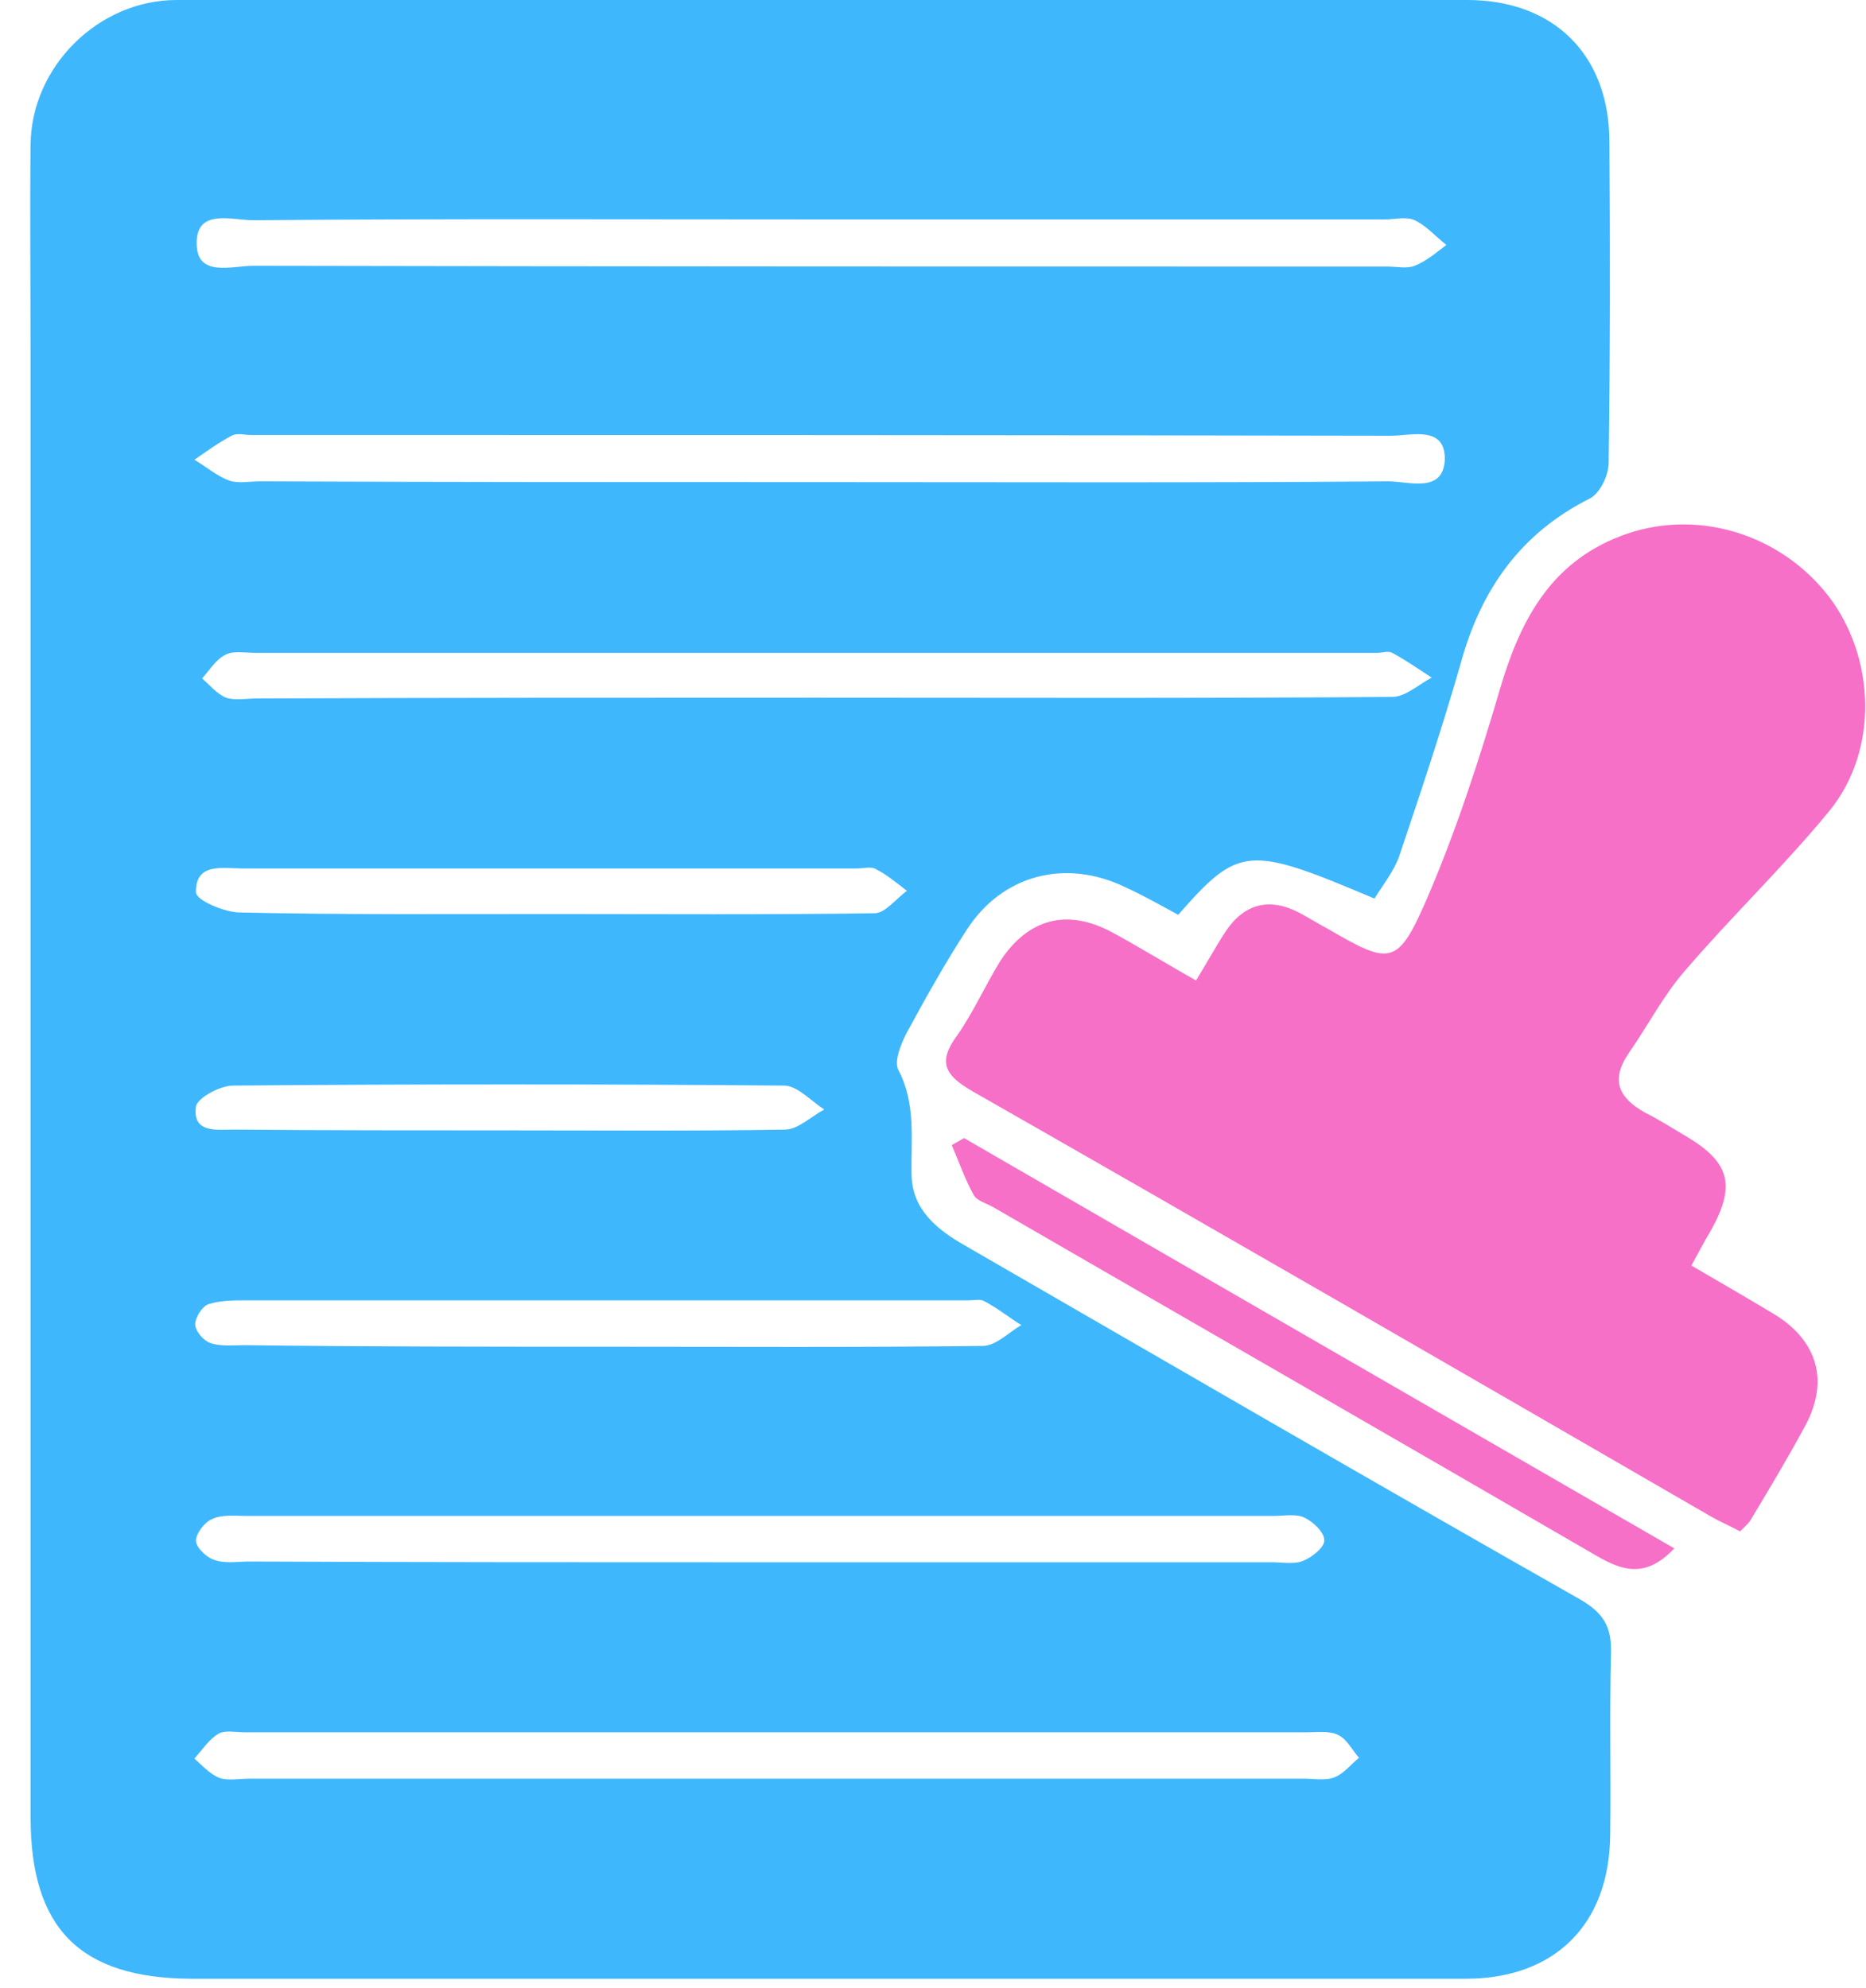
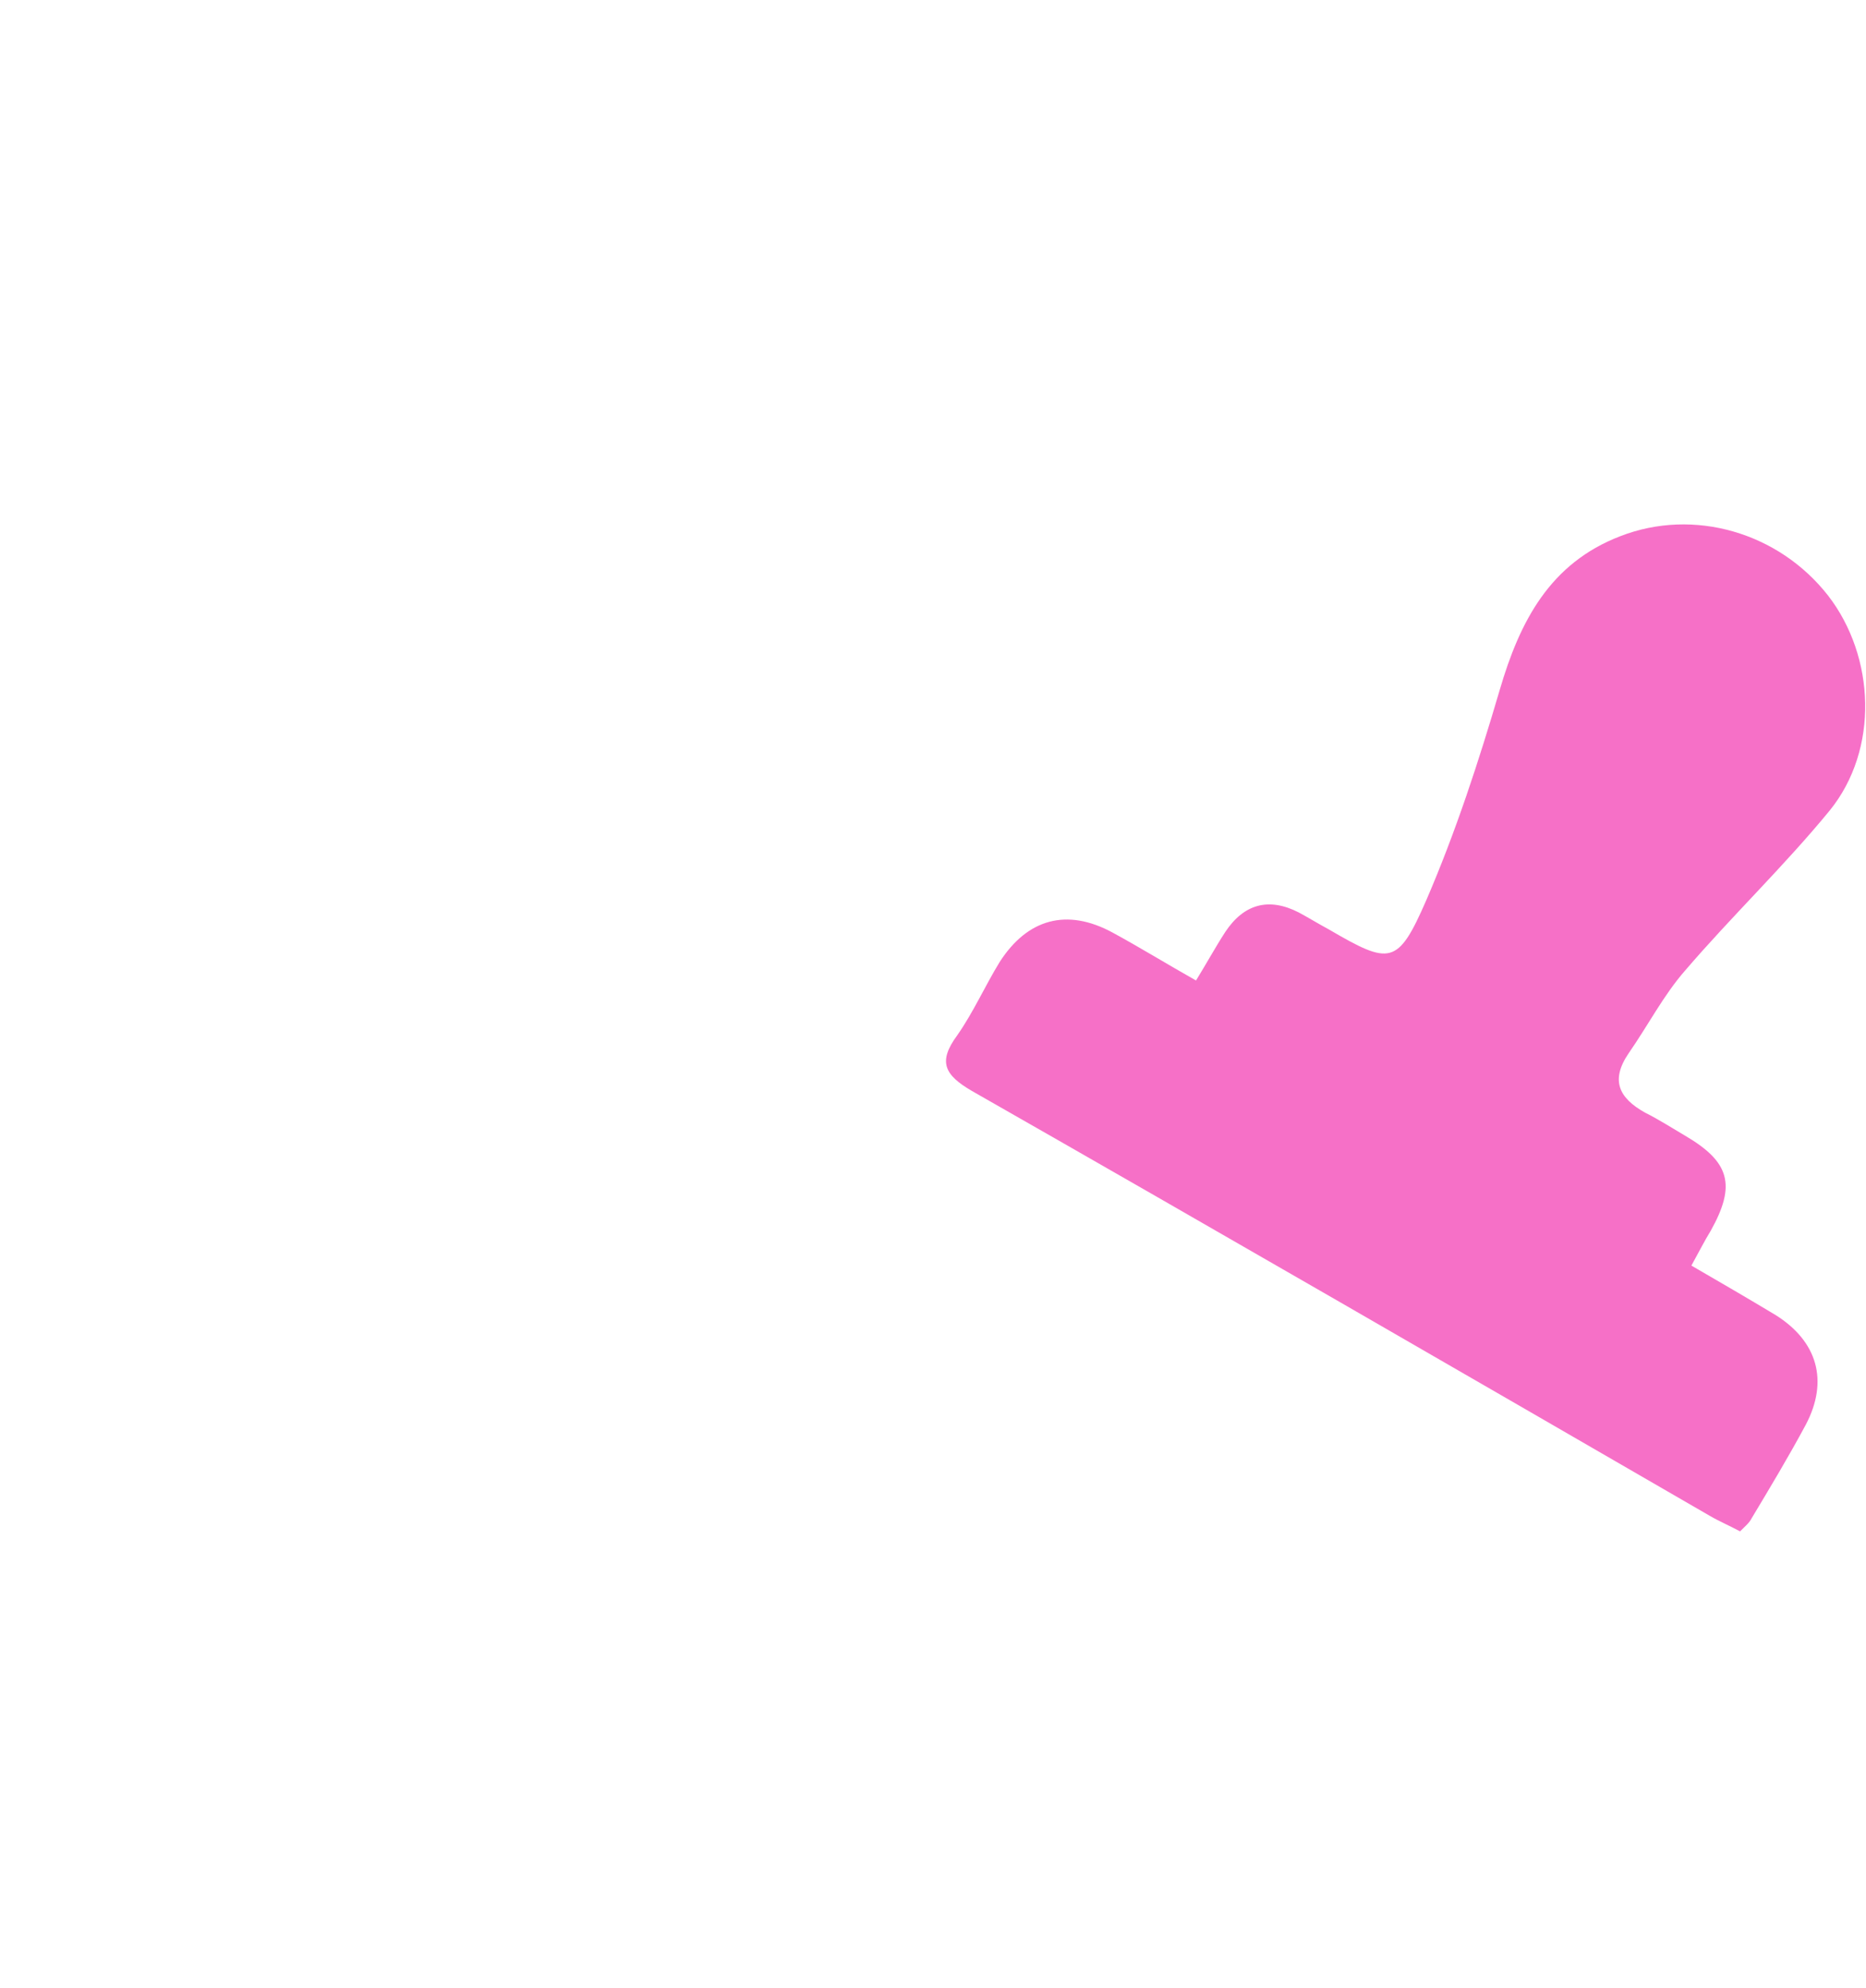
<svg xmlns="http://www.w3.org/2000/svg" width="61" height="65" viewBox="0 0 61 65" fill="none">
-   <path d="M44.932 29.381C40.814 27.638 40.511 27.638 38.515 29.912C37.959 29.608 37.379 29.28 36.772 29.002C34.827 28.067 32.755 28.598 31.593 30.417C30.886 31.503 30.254 32.64 29.623 33.802C29.446 34.156 29.218 34.712 29.37 34.989C29.951 36.101 29.774 37.263 29.799 38.425C29.825 39.537 30.608 40.194 31.543 40.724C38.237 44.59 44.932 48.48 51.652 52.295C52.435 52.749 52.688 53.204 52.663 54.063C52.612 56.034 52.663 58.029 52.637 60C52.612 62.931 50.819 64.699 47.913 64.699C34.019 64.699 20.124 64.699 6.229 64.699C2.616 64.674 1 63.057 1 59.419C1 43.453 1 27.512 1 11.545C1 9.272 0.974 6.998 1 4.724C1.025 2.173 3.223 0 5.774 0C19.846 0 33.892 0 47.964 0C50.793 0 52.612 1.794 52.612 4.648C52.637 8.135 52.637 11.646 52.587 15.133C52.587 15.537 52.309 16.118 51.981 16.295C49.707 17.432 48.419 19.276 47.762 21.651C47.155 23.773 46.448 25.895 45.741 27.992C45.564 28.497 45.21 28.926 44.932 29.381ZM26.945 7.175C20.73 7.175 14.49 7.149 8.275 7.2C7.568 7.2 6.381 6.796 6.431 8.008C6.456 9.069 7.593 8.691 8.275 8.691C20.629 8.716 33.008 8.716 45.362 8.716C45.665 8.716 45.993 8.792 46.246 8.691C46.625 8.539 46.953 8.261 47.282 8.008C46.928 7.731 46.625 7.377 46.246 7.2C45.968 7.074 45.589 7.175 45.261 7.175C39.122 7.175 33.033 7.175 26.945 7.175ZM26.819 15.764C33.008 15.764 39.197 15.79 45.387 15.739C46.044 15.739 47.181 16.143 47.231 15.032C47.256 13.895 46.12 14.248 45.463 14.248C33.033 14.223 20.629 14.223 8.2 14.223C7.997 14.223 7.745 14.147 7.568 14.248C7.138 14.476 6.76 14.754 6.355 15.032C6.734 15.259 7.088 15.562 7.492 15.714C7.795 15.815 8.149 15.739 8.503 15.739C14.591 15.764 20.705 15.764 26.819 15.764ZM26.692 22.813C32.957 22.813 39.248 22.838 45.513 22.787C45.943 22.787 46.372 22.383 46.802 22.156C46.372 21.878 45.943 21.575 45.513 21.347C45.387 21.272 45.185 21.347 45.008 21.347C32.806 21.347 20.578 21.347 8.376 21.347C8.048 21.347 7.644 21.272 7.391 21.398C7.063 21.549 6.861 21.903 6.608 22.181C6.861 22.408 7.088 22.686 7.391 22.813C7.694 22.914 8.048 22.838 8.402 22.838C14.465 22.813 20.578 22.813 26.692 22.813ZM25.328 58.156C31.088 58.156 36.873 58.156 42.633 58.156C42.962 58.156 43.341 58.232 43.644 58.105C43.947 57.979 44.174 57.676 44.427 57.474C44.2 57.221 44.023 56.842 43.719 56.716C43.442 56.59 43.063 56.64 42.734 56.64C31.164 56.64 19.593 56.64 7.997 56.64C7.694 56.64 7.341 56.564 7.138 56.691C6.835 56.867 6.608 57.221 6.355 57.499C6.608 57.726 6.861 58.004 7.164 58.13C7.467 58.232 7.821 58.156 8.174 58.156C13.884 58.156 19.593 58.156 25.328 58.156ZM24.797 51.082C30.406 51.082 35.989 51.082 41.597 51.082C41.926 51.082 42.305 51.158 42.608 51.032C42.911 50.905 43.315 50.577 43.29 50.349C43.29 50.097 42.911 49.743 42.633 49.617C42.355 49.49 41.976 49.566 41.648 49.566C30.456 49.566 19.265 49.566 8.048 49.566C7.669 49.566 7.265 49.516 6.936 49.667C6.684 49.768 6.406 50.147 6.406 50.375C6.406 50.602 6.76 50.931 7.012 51.006C7.366 51.133 7.77 51.057 8.149 51.057C13.682 51.082 19.239 51.082 24.797 51.082ZM19.871 44.034C23.964 44.034 28.031 44.059 32.124 44.008C32.553 44.008 32.957 43.579 33.387 43.326C32.983 43.074 32.604 42.77 32.174 42.543C32.048 42.467 31.846 42.518 31.669 42.518C23.787 42.518 15.93 42.518 8.048 42.518C7.644 42.518 7.189 42.518 6.81 42.644C6.608 42.72 6.381 43.074 6.381 43.301C6.381 43.528 6.658 43.832 6.861 43.907C7.214 44.034 7.618 43.983 7.972 43.983C11.938 44.034 15.905 44.034 19.871 44.034ZM17.976 29.886C21.513 29.886 25.05 29.912 28.587 29.861C28.941 29.861 29.294 29.381 29.648 29.128C29.32 28.876 28.991 28.598 28.637 28.421C28.486 28.32 28.233 28.396 28.006 28.396C21.311 28.396 14.616 28.396 7.922 28.396C7.29 28.396 6.381 28.194 6.406 29.179C6.406 29.432 7.341 29.836 7.846 29.836C11.231 29.912 14.591 29.886 17.976 29.886ZM16.713 36.96C19.694 36.96 22.675 36.985 25.656 36.935C26.086 36.935 26.515 36.505 26.945 36.278C26.515 36 26.061 35.495 25.631 35.495C19.619 35.444 13.631 35.444 7.618 35.495C7.189 35.495 6.456 35.899 6.406 36.177C6.28 37.061 7.088 36.935 7.644 36.935C10.675 36.96 13.682 36.96 16.713 36.96Z" fill="#3EB7FD" />
  <path d="M55.292 41.381C56.252 41.936 57.161 42.467 58.045 42.998C59.41 43.856 59.789 45.145 59.031 46.585C58.475 47.621 57.869 48.631 57.262 49.642C57.187 49.793 57.06 49.894 56.883 50.071C56.555 49.894 56.201 49.743 55.898 49.566C47.864 44.917 39.831 40.269 31.772 35.671C30.862 35.141 30.66 34.711 31.292 33.852C31.822 33.094 32.201 32.235 32.681 31.452C33.591 30.038 34.879 29.684 36.37 30.492C37.254 30.972 38.113 31.503 39.098 32.059C39.426 31.528 39.73 30.972 40.058 30.467C40.664 29.558 41.473 29.33 42.458 29.835C42.786 30.012 43.115 30.214 43.443 30.391C45.439 31.553 45.692 31.578 46.627 29.431C47.587 27.208 48.344 24.884 49.026 22.56C49.683 20.311 50.669 18.416 52.968 17.532C55.368 16.598 58.147 17.406 59.763 19.477C61.304 21.473 61.431 24.505 59.814 26.501C58.323 28.32 56.605 29.962 55.09 31.73C54.382 32.538 53.877 33.524 53.245 34.433C52.639 35.318 52.917 35.898 53.776 36.379C54.231 36.606 54.66 36.884 55.09 37.136C56.555 37.995 56.757 38.753 55.923 40.244C55.721 40.572 55.544 40.926 55.292 41.381Z" fill="#F670C7" />
-   <path d="M54.734 50.628C53.8 51.613 53.042 51.36 52.208 50.88C45.64 47.066 39.046 43.276 32.452 39.461C32.225 39.335 31.922 39.259 31.821 39.057C31.543 38.552 31.341 37.971 31.113 37.44C31.24 37.364 31.391 37.289 31.517 37.213C39.197 41.659 46.903 46.105 54.734 50.628Z" fill="#F670C7" />
</svg>